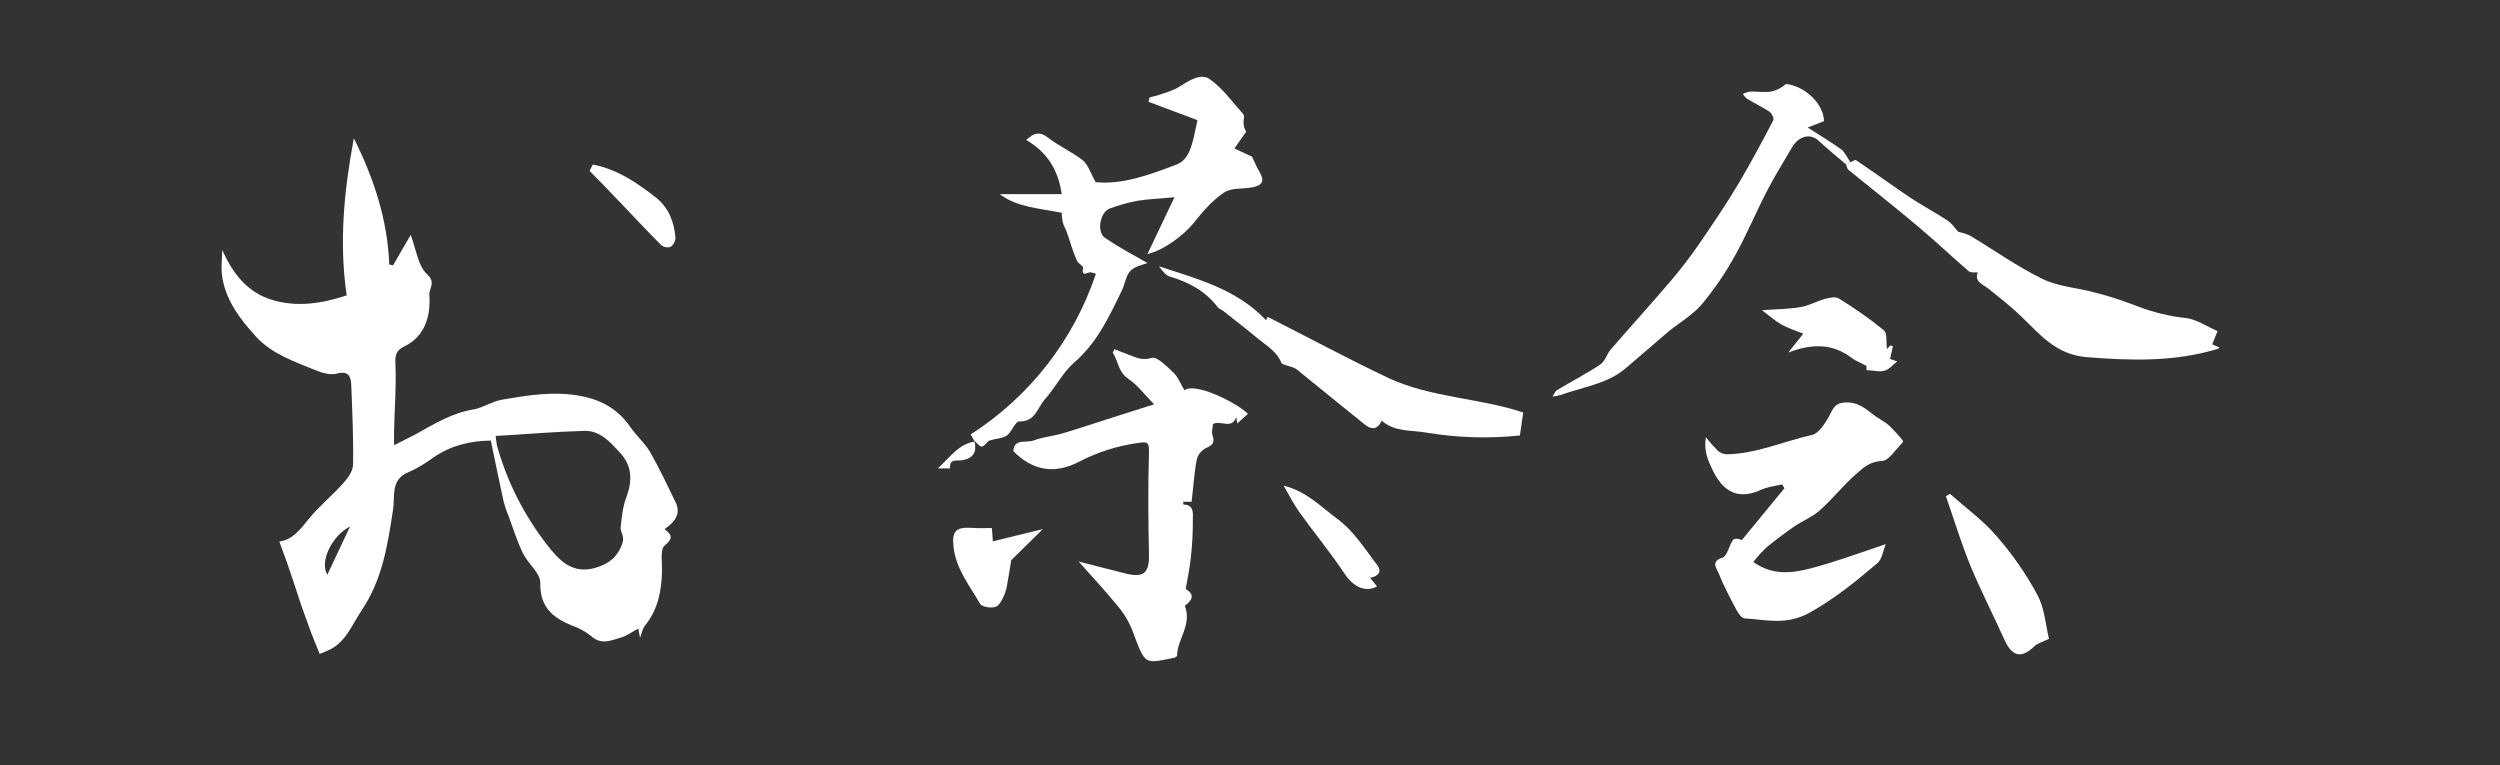
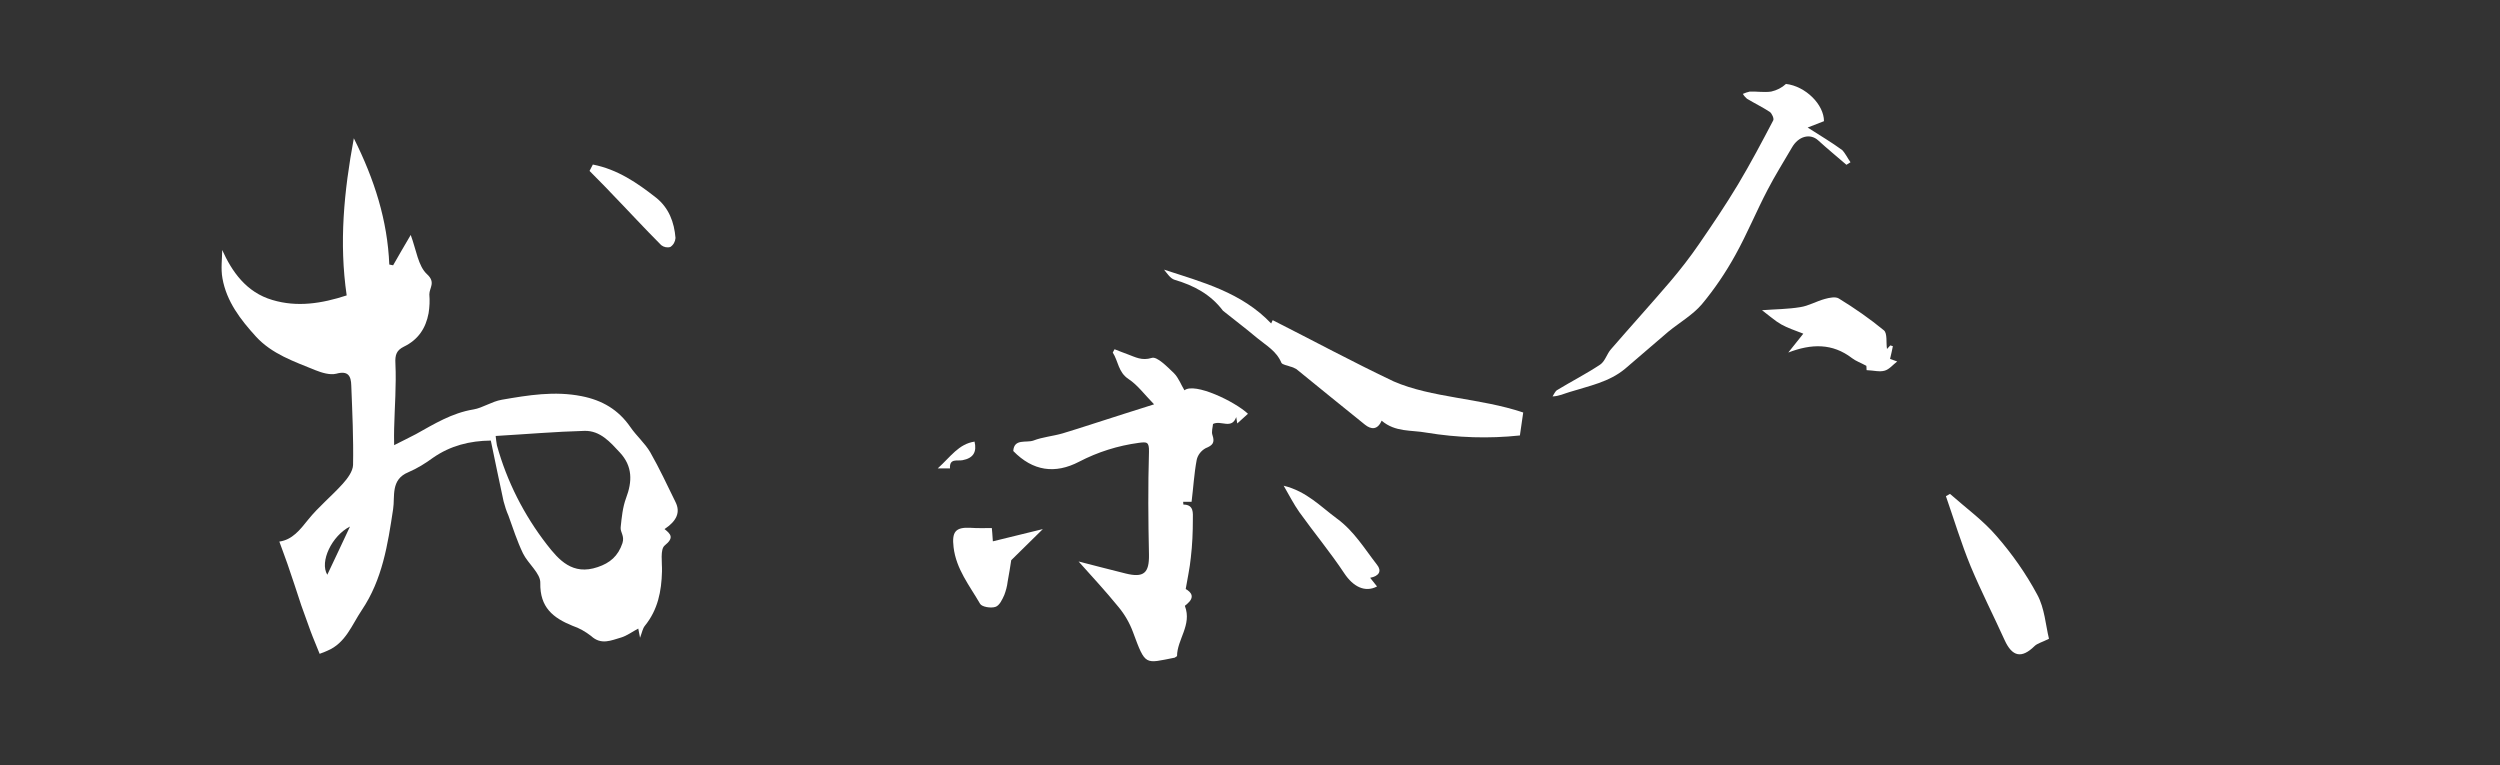
<svg xmlns="http://www.w3.org/2000/svg" version="1.1" id="レイヤー_1" x="0px" y="0px" viewBox="0 0 980 300" style="enable-background:new 0 0 980 300;" xml:space="preserve">
  <rect x="0" y="0" width="980" height="300" fill="#333333" stroke="none" />
  <style type="text/css">
	.st0{fill:#FFFFFF;}
</style>
  <title>お茶</title>
  <g id="レイヤー_1_画像">
    <g>
      <path class="st0" d="M260.5,207.4c2.5,2,3.8,3.4,0.1,6.4c-1.9,1.5-1,6.7-1.1,10.2c-0.2,7.8-1.6,15-6.7,21.3    c-0.9,1.1-1.1,2.6-1.9,4.7c-0.3-1.4-0.4-2.2-0.7-3.6c-2.3,1.2-4.4,2.8-6.7,3.5c-3.9,1.1-7.8,3.1-11.8-0.6c-2.2-1.7-4.6-3.1-7.3-4    c-7.6-3.1-12.8-7.2-12.6-16.8c0.1-3.8-4.8-7.5-6.8-11.6c-2.3-4.8-3.9-9.8-5.7-14.8c-0.8-1.8-1.4-3.7-1.9-5.6    c-1.7-7.8-3.3-15.7-5-23.8c-8.3,0.1-15.8,2-22.6,6.7c-3,2.2-6.2,4.2-9.7,5.7c-7.1,2.9-5.2,9.5-6,14.5    c-2.1,13.9-4.2,27.6-12.3,39.6c-3.9,5.8-6.3,12.9-13.5,15.9c-0.6,0.3-1.2,0.5-3,1.2c-1.2-3.1-2.5-6-3.6-9c-1.2-3.3-2.4-6.7-3.6-10    c-1.8-5.4-3.5-10.8-5.4-16.2c-1-2.9-2.1-5.7-3.2-8.8c5.1-0.7,8.1-4.6,11.3-8.6c4.1-5.1,9.2-9.2,13.6-14.1c1.8-2,3.9-4.8,4-7.3    c0.2-10.4-0.3-20.8-0.7-31.2c-0.1-3.7-1.2-5.9-5.9-4.6c-2.5,0.6-5.7-0.4-8.2-1.4c-8.3-3.4-17-6.3-23.3-13.2    c-6-6.6-11.5-13.7-13.1-22.8c-0.7-3.8-0.1-7.8-0.1-11.1c3.8,8.4,9.4,16.6,19.7,19.6c9.7,2.9,19.3,1.4,29.1-1.8    c-3-20.6-1.1-40.6,2.8-61.6c8.1,16.2,13.2,32.2,13.9,49.5l1.5,0.3c2.1-3.7,4.2-7.3,6.9-11.9c2.2,5.9,2.9,12.2,6.4,15.4    s0.9,5.3,0.9,7.9c0.2,2.5,0.1,4.9-0.3,7.4c-1.1,5.9-4.1,10.4-9.7,13.1c-2.8,1.4-3.5,3.1-3.3,6.6c0.4,8.5-0.3,17-0.5,25.5    c-0.1,1.8,0,3.6,0,6.5c3.1-1.6,5.9-2.9,8.5-4.3c7.2-4,14.1-8.3,22.6-9.7c3.6-0.6,7.1-3.1,11.1-3.8c10.4-1.8,20.7-3.5,31.3-1.4    c8.1,1.6,14.4,5.3,19.1,12.1c2.4,3.5,5.7,6.3,7.8,9.9c3.6,6.3,6.7,13,9.9,19.5C266.8,200.8,265.3,204.2,260.5,207.4z M194.3,170.9    c0.1,1.2,0.3,2.5,0.5,3.7c3.9,14.1,10.6,27.3,19.6,38.9c4.6,5.9,10,12.2,19.9,8.8c4.8-1.6,8-4.3,9.7-9.4c0.9-2.9-0.9-4.2-0.7-6.2    c0.4-3.9,0.8-7.9,2.1-11.4c2.5-6.6,2.6-12.5-2.4-17.9c-3.8-4.1-7.7-8.6-13.8-8.5C217.8,169.2,206.3,170.2,194.3,170.9L194.3,170.9    z M128.3,225.3c3-6.4,5.8-12.2,8.9-18.9C130.1,210,125.2,220.2,128.3,225.3L128.3,225.3z" />
-       <path class="st0" d="M382.1,173.1l-1.6-2.8c23.1-14.8,40.4-37,49.1-63c-1.1-0.3-2-0.7-2.6-0.5c-1.9,0.7-3,1-2.4-1.8    c0.1-0.7-1.9-1.7-2.4-2.7c-0.8-1.8-1.5-3.6-2.1-5.5c-0.7-2-1.2-4-2-6c-0.4-1.2-1.2-2.4-1.5-3.7c-0.2-1.2-0.4-2.4-0.4-3.7    c-8.7-1.7-17.7-2.2-24.3-7.3h24.3c-1.4-9.7-5.9-16.6-13.9-21.2c2.8-2.7,5.1-3.6,8.6-0.9c4.2,3.3,9.3,5.5,13.5,8.8    c2.2,1.8,3.1,5.1,5.1,8.6c10.4,1.1,21.2-2.9,31.7-6.9c4.8-1.8,6-7.4,7.1-12.2c0.4-1.7,0.7-3.4,1.1-5.2l-19.2-7.2l0.4-1.7    c1-0.3,2.1-0.5,3.1-0.8c2.8-1,5.9-1.7,8.4-3.3c3.8-2.4,8.5-5.5,11.9-3.2c5.2,3.5,9.1,9.1,13.4,13.9c0.5,0.5,0.1,1.8,0.1,2.8    c-0.1,1.4,0.2,2.8,1,4l-4.6,6.6l6.9,3.2c0.8,1.7,1.7,3.9,2.9,5.9c2,3.4,1.4,5.3-2.6,6.1s-8.4,0.1-11.3,2.1    c-4.5,3-8.3,7.4-11.7,11.7c-3.9,4.9-11.7,10.8-18.3,12.4l10.6-22.3c-5.8,0.6-10.2,0.7-14.5,1.4c-3.7,0.7-7.3,1.7-10.8,3    c-3.9,1.4-5.3,9.2-2,11.5c5.6,3.8,11.6,7,16.7,9.9c-1.7,0.7-4.9,1.2-6.7,3.1s-2.1,5.3-3.4,7.8c-4.9,10.1-9.6,20.3-18.5,28    c-4.6,4-7.4,9.8-11.5,14.4c-3,3.2-3.7,9-10.2,8.8c-1.5-0.1-2.8,4.1-4.8,5.5c-1.7,1.2-4.3,1.2-6.5,1.9c-0.5,0.1-0.9,0.4-1.2,0.8    c-2.2,2.3-2.2,2.3-4.9-0.5L382.1,173.1z" />
      <path class="st0" d="M436.9,136.9c1.8,0.7,3.5,1.4,5.2,2c3,1.1,5.5,2.6,9.4,1.4c2-0.7,6.1,3.5,8.7,6c1.8,1.8,2.7,4.4,4.1,6.7    c4-3.2,19.8,4.4,24.9,9.2L485,166c-0.2-1.1-0.3-1.8-0.4-2.5c-1.8,5-6,1.1-9.1,2.7c-0.1,1.3-0.7,3.1-0.2,4.4c1,3,0,4-2.7,5.1    c-1.8,1-3.1,2.7-3.5,4.6c-1,5.3-1.3,10.8-2,16.4h-3.3c0,0.5,0.1,1.1,0.1,1.1c4.2,0,3.7,3.4,3.7,5.8c0,5-0.2,10-0.8,15    c-0.4,4.1-1.3,8.1-2,12.3c2.3,1.3,3.6,3.2,0.6,5.8c-0.3,0.3-1,0.7-0.9,0.9c2.8,7.4-3.1,13.1-3.1,19.6c-0.6,0.4-0.7,0.5-0.9,0.6    c-11.8,2.3-11.4,3.4-16.4-10.1c-1.3-3.5-3.2-6.8-5.6-9.7c-5.2-6.4-10.8-12.4-15.7-17.9c5.5,1.4,11.9,3.1,18.4,4.7    c7.2,1.8,9.3-0.2,9.2-7.3c-0.3-13.5-0.4-26.9,0-40.4c0.1-4-0.9-3.9-4-3.5c-8.2,1.1-16.1,3.6-23.4,7.4c-9.4,4.9-18.1,3.7-25.8-4.2    c0.3-5,5.1-3.1,7.9-4.1c3.6-1.4,7.6-1.7,11.4-2.8c8-2.4,15.9-5.1,23.9-7.6c3.5-1.1,7-2.2,12-3.8c-3.9-4-6.5-7.6-10-9.9    c-4.1-2.7-4-7-6.2-10.4L436.9,136.9z" />
-       <path class="st0" d="M687.3,220.3c7.6,5.4,15.2,4.4,22.5,2.5c9.6-2.5,19-6,29.4-9.5c-1,2.5-1.4,5.8-3.2,7.4    c-8.5,7.2-16.9,14.1-26.9,19.6c-9,4.9-16.8,2.6-25.3,2.1c-1.1-0.1-2.4-2-3.1-3.3c-2.5-4.7-5-9.4-7-14.4c-0.8-1.9-3.2-4.6,1.5-6.1    c1.9-0.6,2.5-4.6,4.1-6.9c0.5-0.7,2-0.7,3.5,0l16.7-20.3l-0.9-1.5c-2.7,0.6-5.5,0.9-8,2c-9.2,4.3-15.1,0.9-19.2-7.5    c-1.8-3.8-3.6-7.5-2.7-13c1.5,1.9,3,3.6,4.7,5.3c0.9,0.8,2.1,1.3,3.4,1.4c11.7-0.2,22.3-5.1,33.5-7.6c2.6-0.6,4.9-4.2,6.5-7    s2.1-5.4,6.2-5.7c4.7-0.4,7.8,1.9,11,4.5c2,1.6,4.4,2.7,6.3,4.3c2,1.9,3.9,4,5.6,6.1c0.1,0.3,0,0.7-0.2,0.9c-2.6,2.5-5.2,7-8,7.1    c-4.8,0.2-7.5,2.8-10.3,5.3c-5,4.4-9.2,9.8-14.2,14.2c-3,2.6-6.9,4.1-10.2,6.4c-3.7,2.6-7.3,5.3-10.8,8.2    C690.5,216.5,688.8,218.3,687.3,220.3z" />
-       <path class="st0" d="M725.4,63.6c0.8-0.3,1.8-1.1,2.2-0.8c7.1,4.8,14,9.8,21.1,14.6c4.8,3.2,10,5.9,14.8,9.1    c1.7,1.1,2.9,3.1,4.2,4.4c1.6,0.3,3.1,0.8,4.6,1.5c9.5,5.7,18.6,12.2,28.5,17c6.2,3,13.7,3.4,20.5,5.3c5.6,1.4,11,3.2,16.4,5.3    c6.2,2.4,12.8,4,19.4,4.7c4.2,0.6,8,3.3,12.2,5.1c-0.9,2.1-1.5,3.6-2.1,5.2l2.8,1.2c-0.1,0.2-0.3,0.4-0.5,0.5    c-16.9,5.2-34,4.7-51.5,3.3c-12.1-1-18.2-8.8-25.6-15.9c-3.9-3.8-8.2-7.1-12.5-10.6c-2.4-2-6.2-3-4.6-6.7    c-1.3-0.1-2.8,0.2-3.6-0.5c-6.6-5.7-13-11.8-19.7-17.4c-9-7.6-18.3-14.9-27.4-22.3c-0.5-0.4-0.6-1.3-0.9-2L725.4,63.6z" />
      <path class="st0" d="M725.4,63.6l-1.6,1c-3.7-3.2-7.5-6.3-11.1-9.6c-3.1-2.8-7.7-1.7-10.3,2.9c-3.2,5.5-6.6,10.9-9.5,16.5    c-4.4,8.4-8,17.2-12.6,25.5c-3.8,6.9-8.2,13.4-13.2,19.4c-3.6,4.2-8.7,7.1-13.1,10.7c-5.7,4.8-11.2,9.7-16.9,14.5    c-6.3,5.3-14.3,6.8-21.9,9.2c-2.1,0.6-4,1.6-6.6,1.7c0.6-0.9,1-2,1.8-2.5c5.6-3.4,11.5-6.4,16.9-10c1.9-1.3,2.6-4.2,4.2-6    c7.7-8.9,15.6-17.6,23.2-26.5c4-4.7,7.8-9.6,11.3-14.7c5.3-7.7,10.5-15.4,15.3-23.4c4.9-8.2,9.4-16.7,13.8-25.1    c0.4-0.7-0.5-2.7-1.3-3.3c-2.9-1.9-6-3.4-9-5.2c-0.6-0.5-1.2-1.2-1.6-1.9c0.9-0.4,1.8-0.7,2.7-0.9c2.8-0.1,5.7,0.4,8.4,0    c2.2-0.5,4.2-1.5,5.8-3c7.7,0.9,14.9,8.1,14.9,14.6l-6.4,2.5c5,3.2,9.4,5.8,13.5,8.8C723.4,60.1,724.3,62.1,725.4,63.6z" />
-       <path class="st0" d="M597.1,161.7c-0.5,3.5-0.9,6.2-1.3,9c-12.2,1.3-24.5,0.9-36.6-1.1c-6-1.1-12.2-0.1-17.6-4.7    c-1.6,3.7-4.1,3.5-6.5,1.6c-9-7.2-18-14.6-26.9-21.8c-0.7-0.4-1.5-0.8-2.4-1c-1.2-0.5-3.1-0.7-3.5-1.5c-1.9-4.6-6-6.8-9.5-9.7    c-4.4-3.7-8.9-7.1-13.4-10.7c-0.6-0.5-1.5-0.7-2-1.3c-4.8-6.4-11.4-9.9-18.9-12.1c-1.7-0.5-2.9-2.4-4.2-4c15,4.9,30.4,8.9,42,21.1    c0.2-0.6,0.6-1.2,0.6-1.3c15.8,8,31.4,16.4,47.4,24C561.2,156,580.2,156,597.1,161.7z" />
+       <path class="st0" d="M597.1,161.7c-0.5,3.5-0.9,6.2-1.3,9c-12.2,1.3-24.5,0.9-36.6-1.1c-6-1.1-12.2-0.1-17.6-4.7    c-1.6,3.7-4.1,3.5-6.5,1.6c-9-7.2-18-14.6-26.9-21.8c-0.7-0.4-1.5-0.8-2.4-1c-1.2-0.5-3.1-0.7-3.5-1.5c-1.9-4.6-6-6.8-9.5-9.7    c-4.4-3.7-8.9-7.1-13.4-10.7c-4.8-6.4-11.4-9.9-18.9-12.1c-1.7-0.5-2.9-2.4-4.2-4c15,4.9,30.4,8.9,42,21.1    c0.2-0.6,0.6-1.2,0.6-1.3c15.8,8,31.4,16.4,47.4,24C561.2,156,580.2,156,597.1,161.7z" />
      <path class="st0" d="M803.2,250.4c-2.8,1.4-4.6,1.8-5.7,2.9c-5,4.9-8.7,4.2-11.7-2.4c-4.4-9.7-9.2-19.1-13.3-28.9    c-3.7-9-6.5-18.3-9.7-27.5c0.5-0.3,1-0.6,1.6-0.9c6.2,5.5,13,10.4,18.3,16.6c6.1,7,11.5,14.7,15.9,22.9    C801.5,238.4,801.9,245.1,803.2,250.4z" />
      <path class="st0" d="M706.9,130.8c-3.3-1.3-6.1-2.2-8.6-3.6c-2.5-1.4-4.8-3.5-7.6-5.6c5.3-0.4,10.2-0.4,15-1.2    c3.3-0.5,6.3-2.3,9.6-3.2c1.8-0.5,4.2-1,5.5-0.2c6.2,3.8,12.1,7.9,17.7,12.5c1.4,1.2,0.8,4.8,1.2,7.3l1.3-1.4l1,0.3    c-0.3,1.5-0.6,3-1.1,5l2.8,1c-1.7,1.3-3.1,3.1-4.9,3.6c-2,0.6-4.4-0.1-7.1-0.2c0-0.7-0.1-1.9-0.1-1.7c-2.4-1.3-4.2-1.9-5.6-3    c-7.7-5.9-15.9-5.7-25-2.2L706.9,130.8z" />
      <path class="st0" d="M388.8,207c0.1,0.7,0.2,2.5,0.4,5.2l19.6-4.8l-12.4,12.2c-0.4,2.4-0.8,5.4-1.4,8.4c-0.2,1.8-0.7,3.6-1.3,5.2    c-0.8,1.8-1.9,4.2-3.5,4.7c-1.8,0.6-5.3,0-6-1.2c-4.1-7.1-9.4-13.6-10.4-22.2c-0.7-6,0.7-7.9,6.6-7.6    C383.2,207.1,385.9,207,388.8,207z" />
      <path class="st0" d="M503.2,190.4c9,2.2,14.5,8.2,20.9,12.9c6.7,4.9,10.8,11.8,15.7,18.1c1.9,2.4,0.9,4.4-2.7,5.1l2.7,3.4    c-4.8,2.5-9.4,0-12.8-5.1c-5.5-8.3-11.9-16-17.7-24.1C507.2,197.7,505.5,194.4,503.2,190.4z" />
      <path class="st0" d="M231.1,67c0.2-0.4,0.8-1.5,1.3-2.5c9.7,1.9,17.4,7.2,24.8,13c5,4,7.1,9.6,7.6,15.8c-0.1,1.4-0.8,2.7-2,3.5    c-1.2,0.4-2.6,0.1-3.6-0.7c-6.7-6.7-13.1-13.7-19.7-20.5C237,72.9,234.2,70.2,231.1,67z" />
      <path class="st0" d="M382,173c1,4.1-0.4,6.6-4.7,7.4c-1.9,0.4-5.2-0.9-4.9,3.2h-4.8c5.1-4.6,8.2-9.6,14.5-10.5L382,173z" />
    </g>
  </g>
</svg>